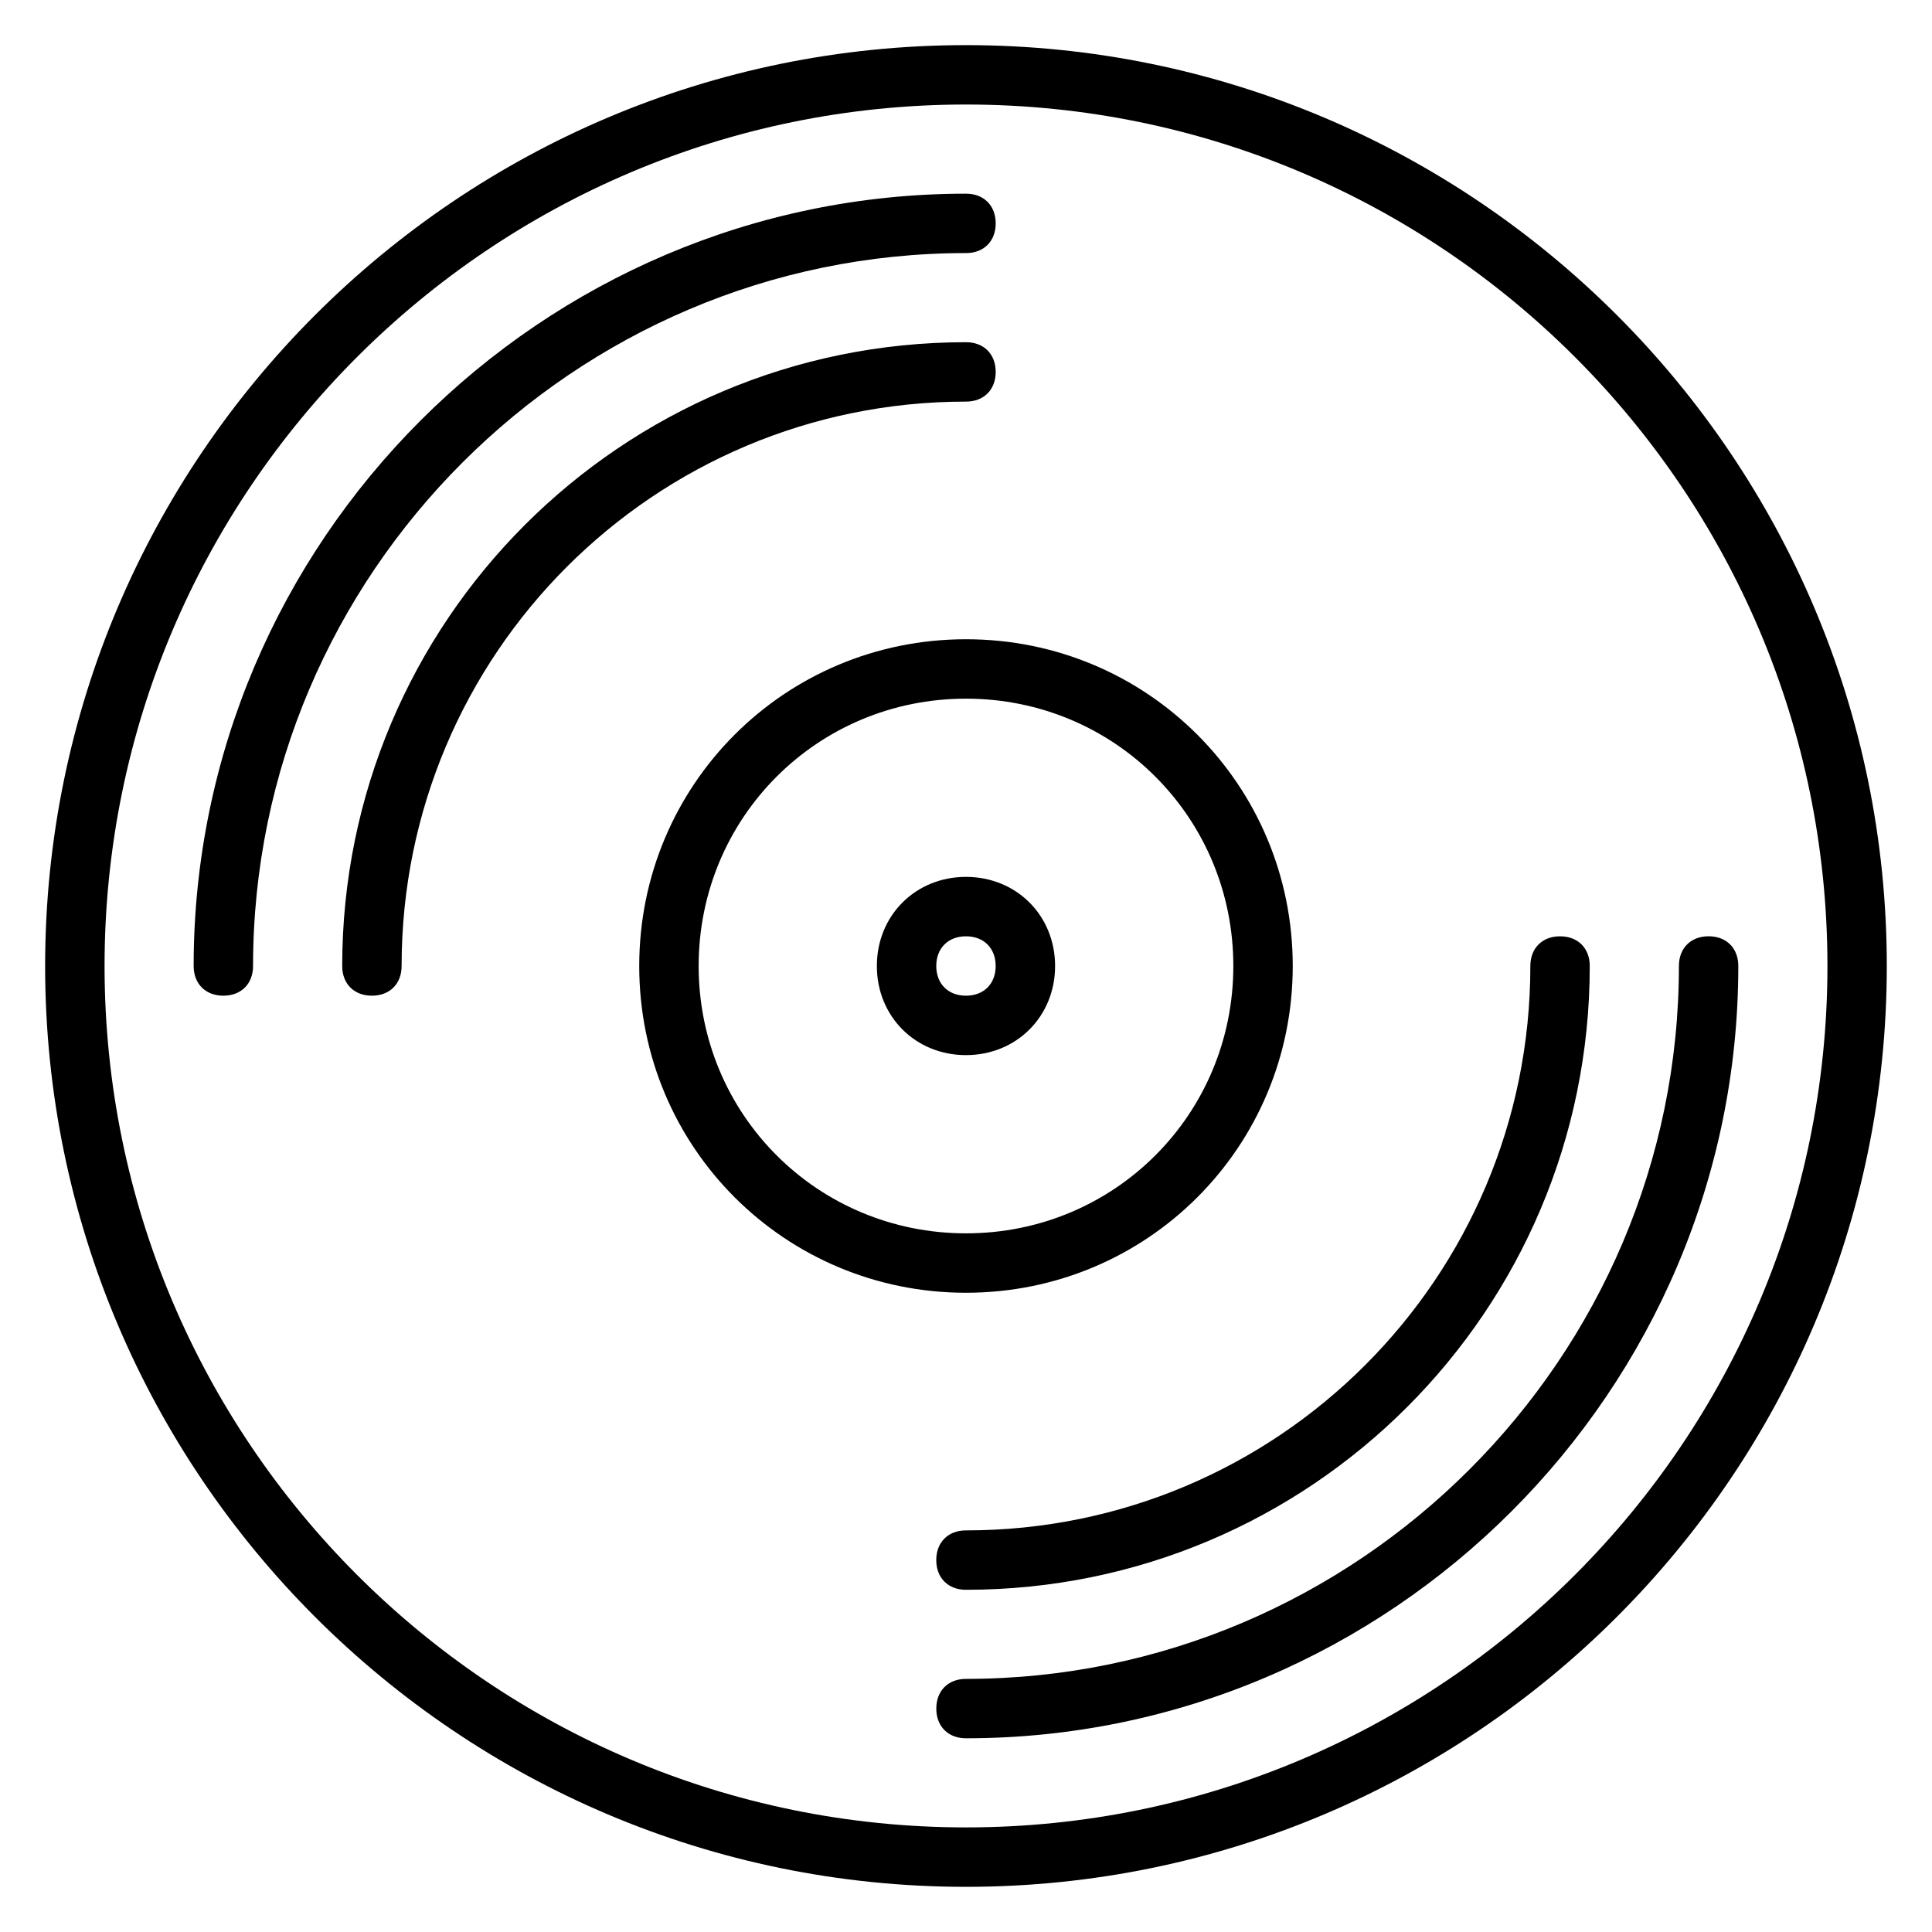
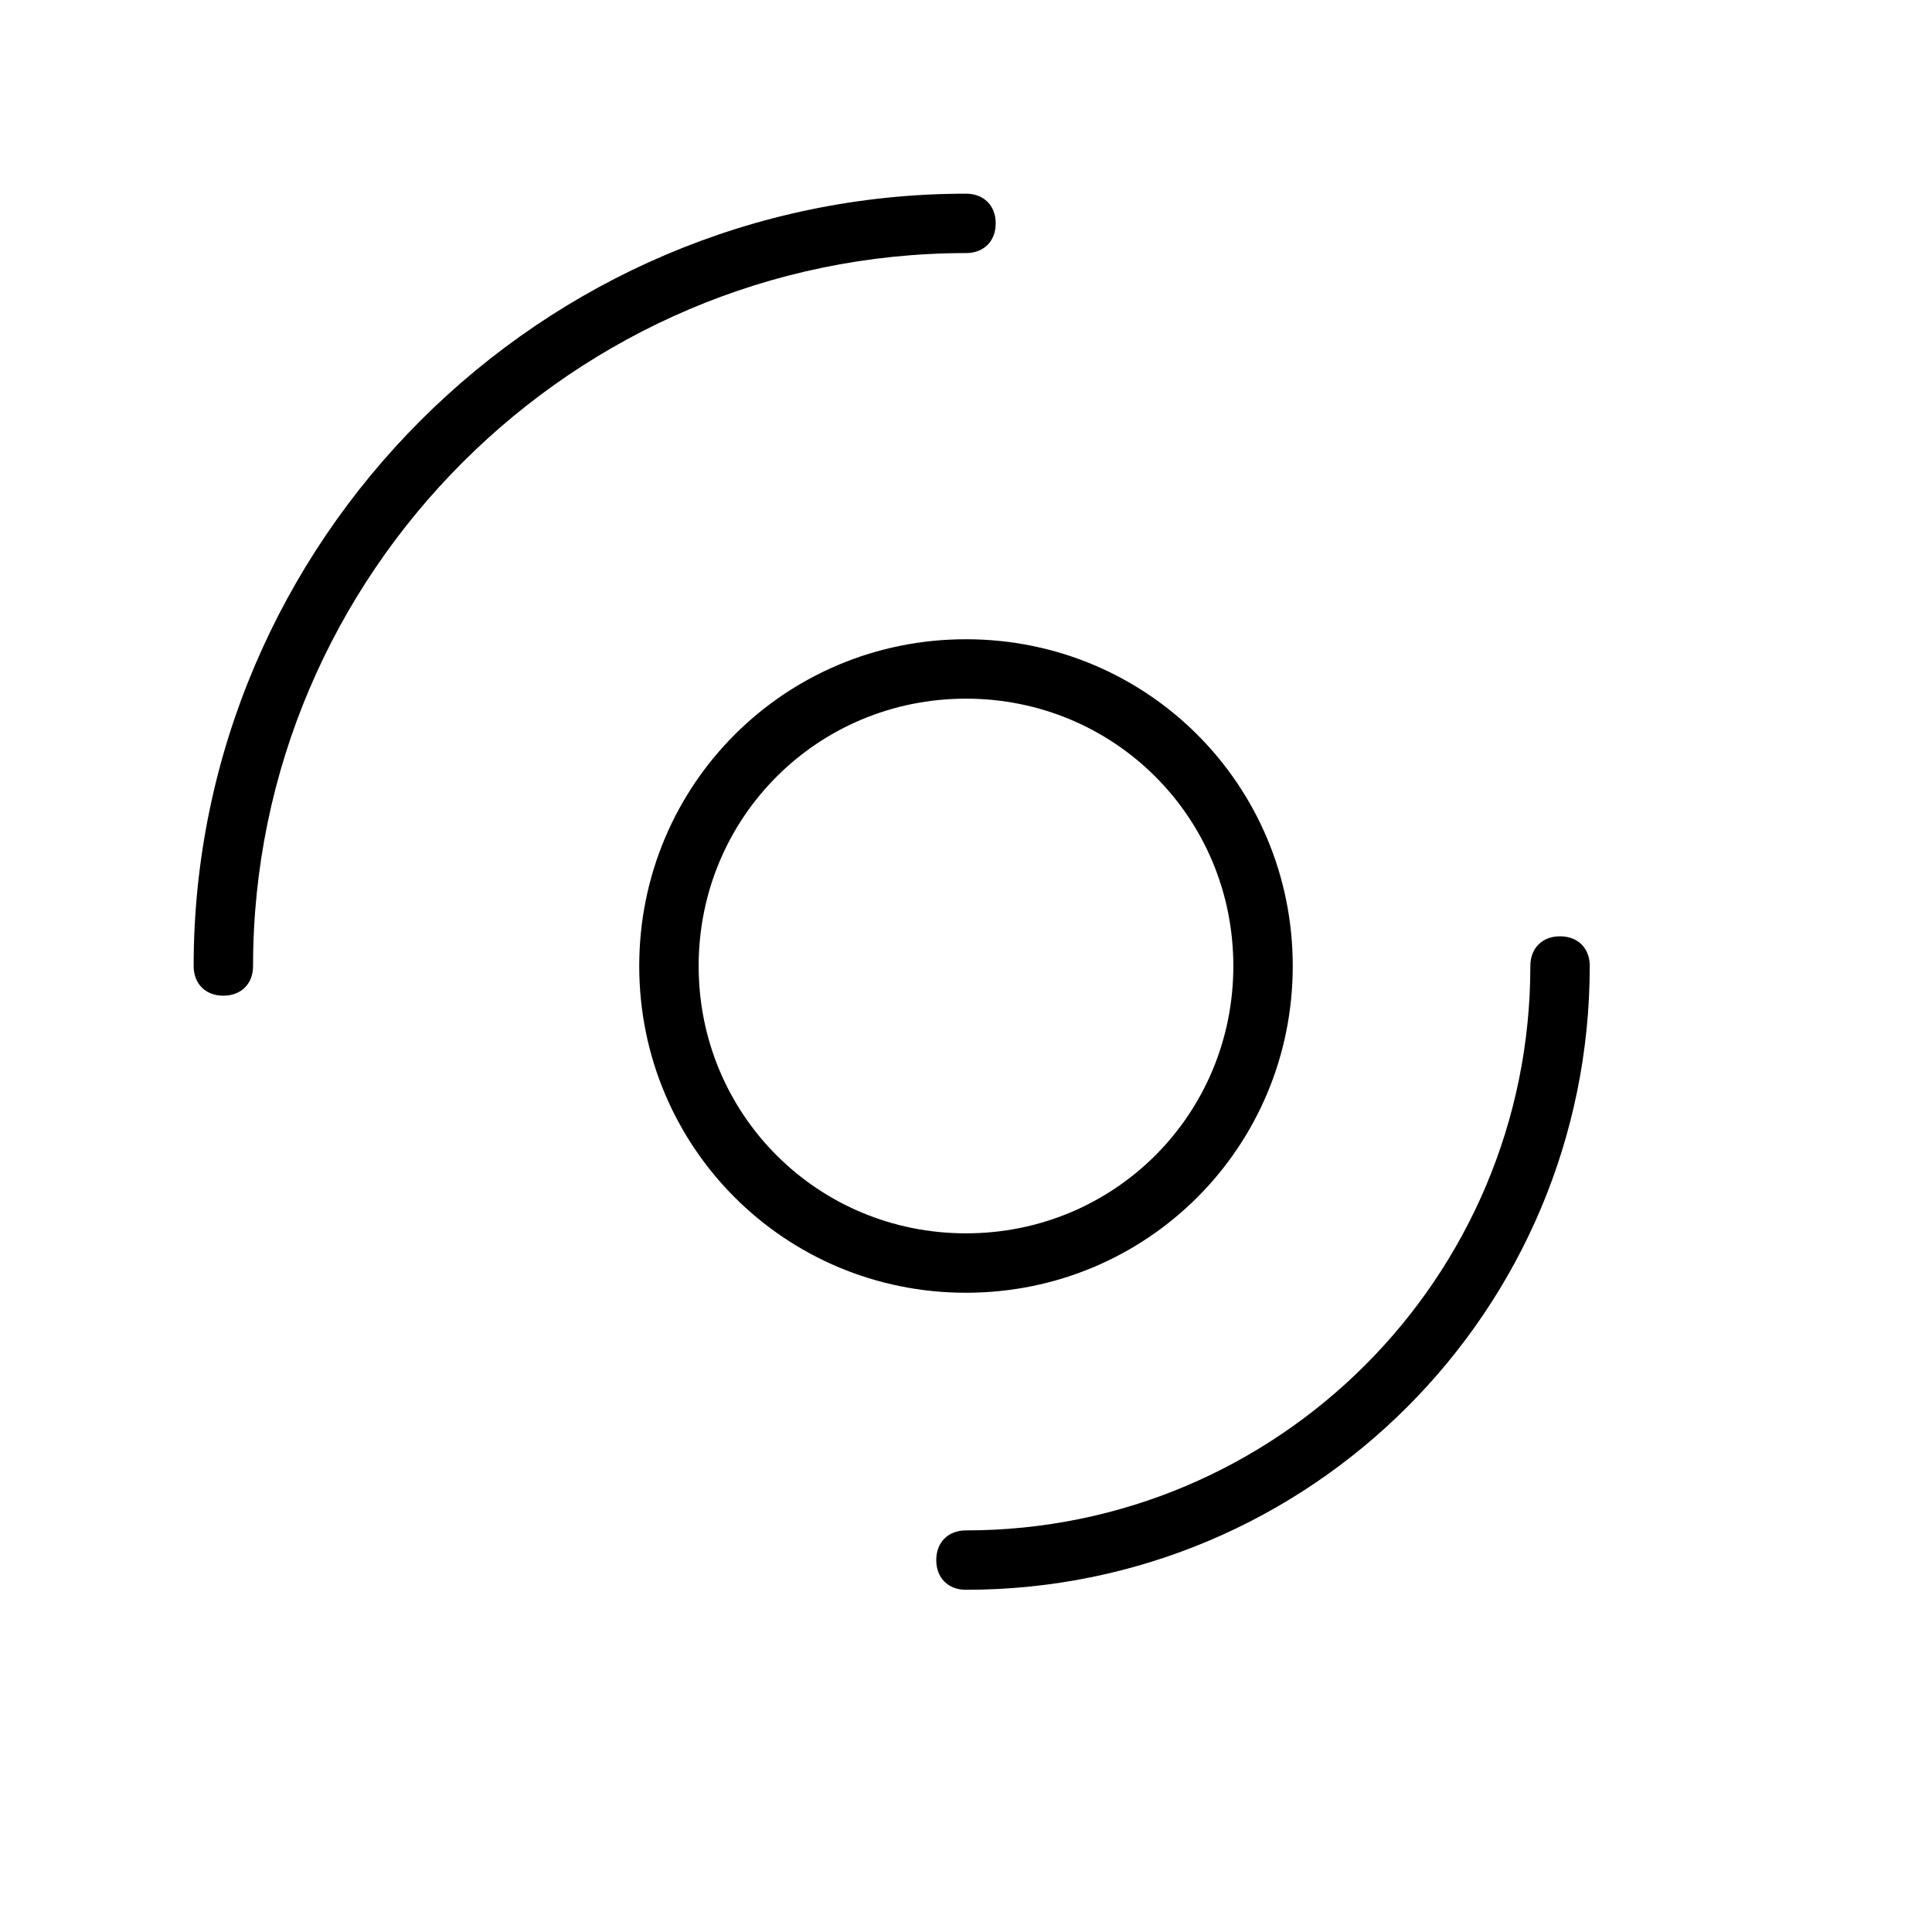
<svg xmlns="http://www.w3.org/2000/svg" fill="#000000" width="800px" height="800px" version="1.1" viewBox="144 144 512 512">
  <g>
-     <path d="m400 155.96c-134.61 0-244.04 109.42-244.04 244.04s109.42 244.03 244.03 244.03c134.61 0 244.03-109.42 244.03-244.03 0.004-134.61-109.42-244.04-244.03-244.04zm0 472.32c-125.95 0-228.29-102.34-228.29-228.29 0-125.95 102.34-228.29 228.29-228.29s228.29 102.34 228.29 228.29c0 125.95-102.34 228.29-228.29 228.29z" />
    <path d="m400 211.07c4.723 0 7.871-3.148 7.871-7.871 0-4.723-3.148-7.871-7.871-7.871-112.57-0.004-204.68 92.102-204.68 204.67 0 4.723 3.148 7.871 7.871 7.871 4.723 0 7.871-3.148 7.871-7.871 0.004-103.91 85.02-188.93 188.93-188.93z" />
-     <path d="m596.8 392.12c-4.723 0-7.871 3.148-7.871 7.871 0 103.91-85.02 188.93-188.93 188.93-4.723 0-7.871 3.148-7.871 7.871s3.148 7.871 7.871 7.871c112.57 0 204.67-92.102 204.67-204.67 0-4.723-3.148-7.871-7.871-7.871z" />
    <path d="m392.12 557.44c0 4.723 3.148 7.871 7.871 7.871 91.316 0 165.31-73.996 165.31-165.31 0-4.723-3.148-7.871-7.871-7.871s-7.871 3.148-7.871 7.871c0 82.656-66.914 149.57-149.57 149.57-4.723 0-7.871 3.148-7.871 7.871z" />
-     <path d="m407.87 242.56c0-4.723-3.148-7.871-7.871-7.871-91.316 0-165.31 73.996-165.31 165.31 0 4.723 3.148 7.871 7.871 7.871s7.871-3.148 7.871-7.871c0-82.656 66.914-149.57 149.57-149.57 4.723 0 7.871-3.148 7.871-7.871z" />
    <path d="m486.59 400c0-48.02-38.574-86.594-86.594-86.594-48.02 0-86.594 38.574-86.594 86.594s38.574 86.594 86.594 86.594c48.023-0.004 86.594-38.574 86.594-86.594zm-157.44 0c0-39.359 31.488-70.848 70.848-70.848s70.848 31.488 70.848 70.848-31.488 70.848-70.848 70.848-70.848-31.488-70.848-70.848z" />
-     <path d="m423.61 400c0-13.383-10.234-23.617-23.617-23.617-13.383 0-23.617 10.234-23.617 23.617s10.234 23.617 23.617 23.617c13.387-0.004 23.617-10.234 23.617-23.617zm-31.488 0c0-4.723 3.148-7.871 7.871-7.871s7.871 3.148 7.871 7.871-3.148 7.871-7.871 7.871-7.871-3.148-7.871-7.871z" />
  </g>
</svg>